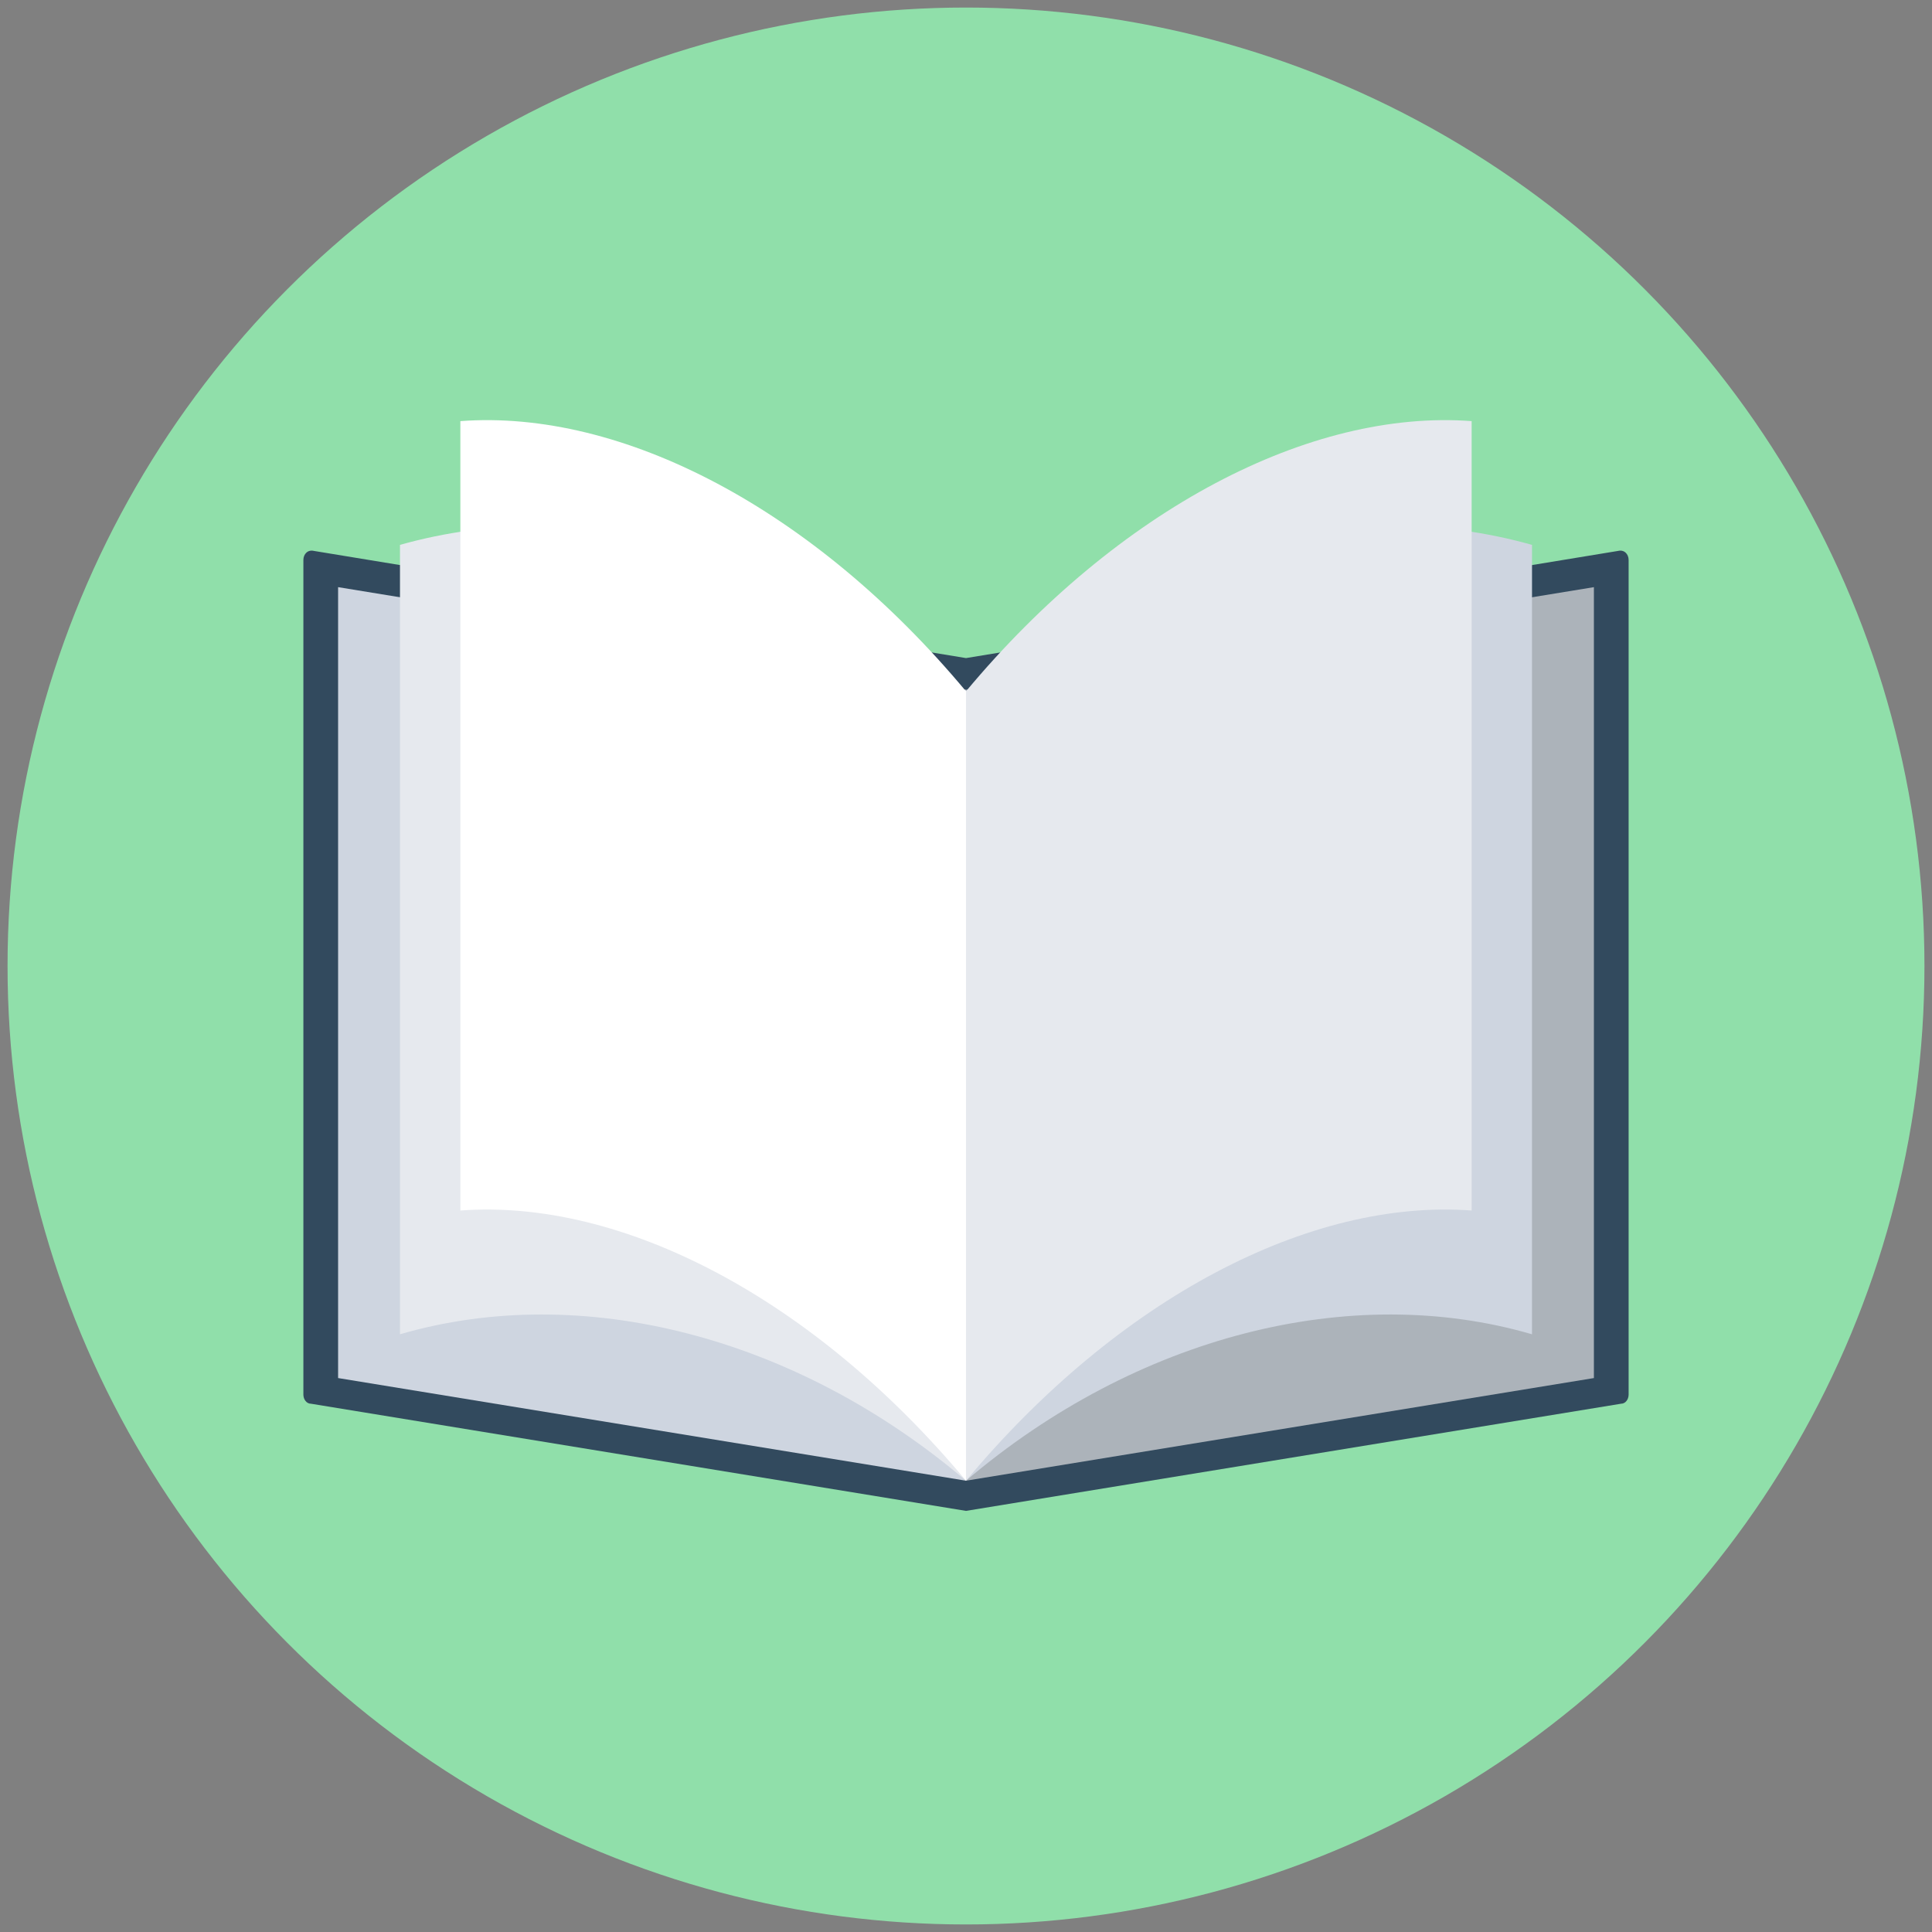
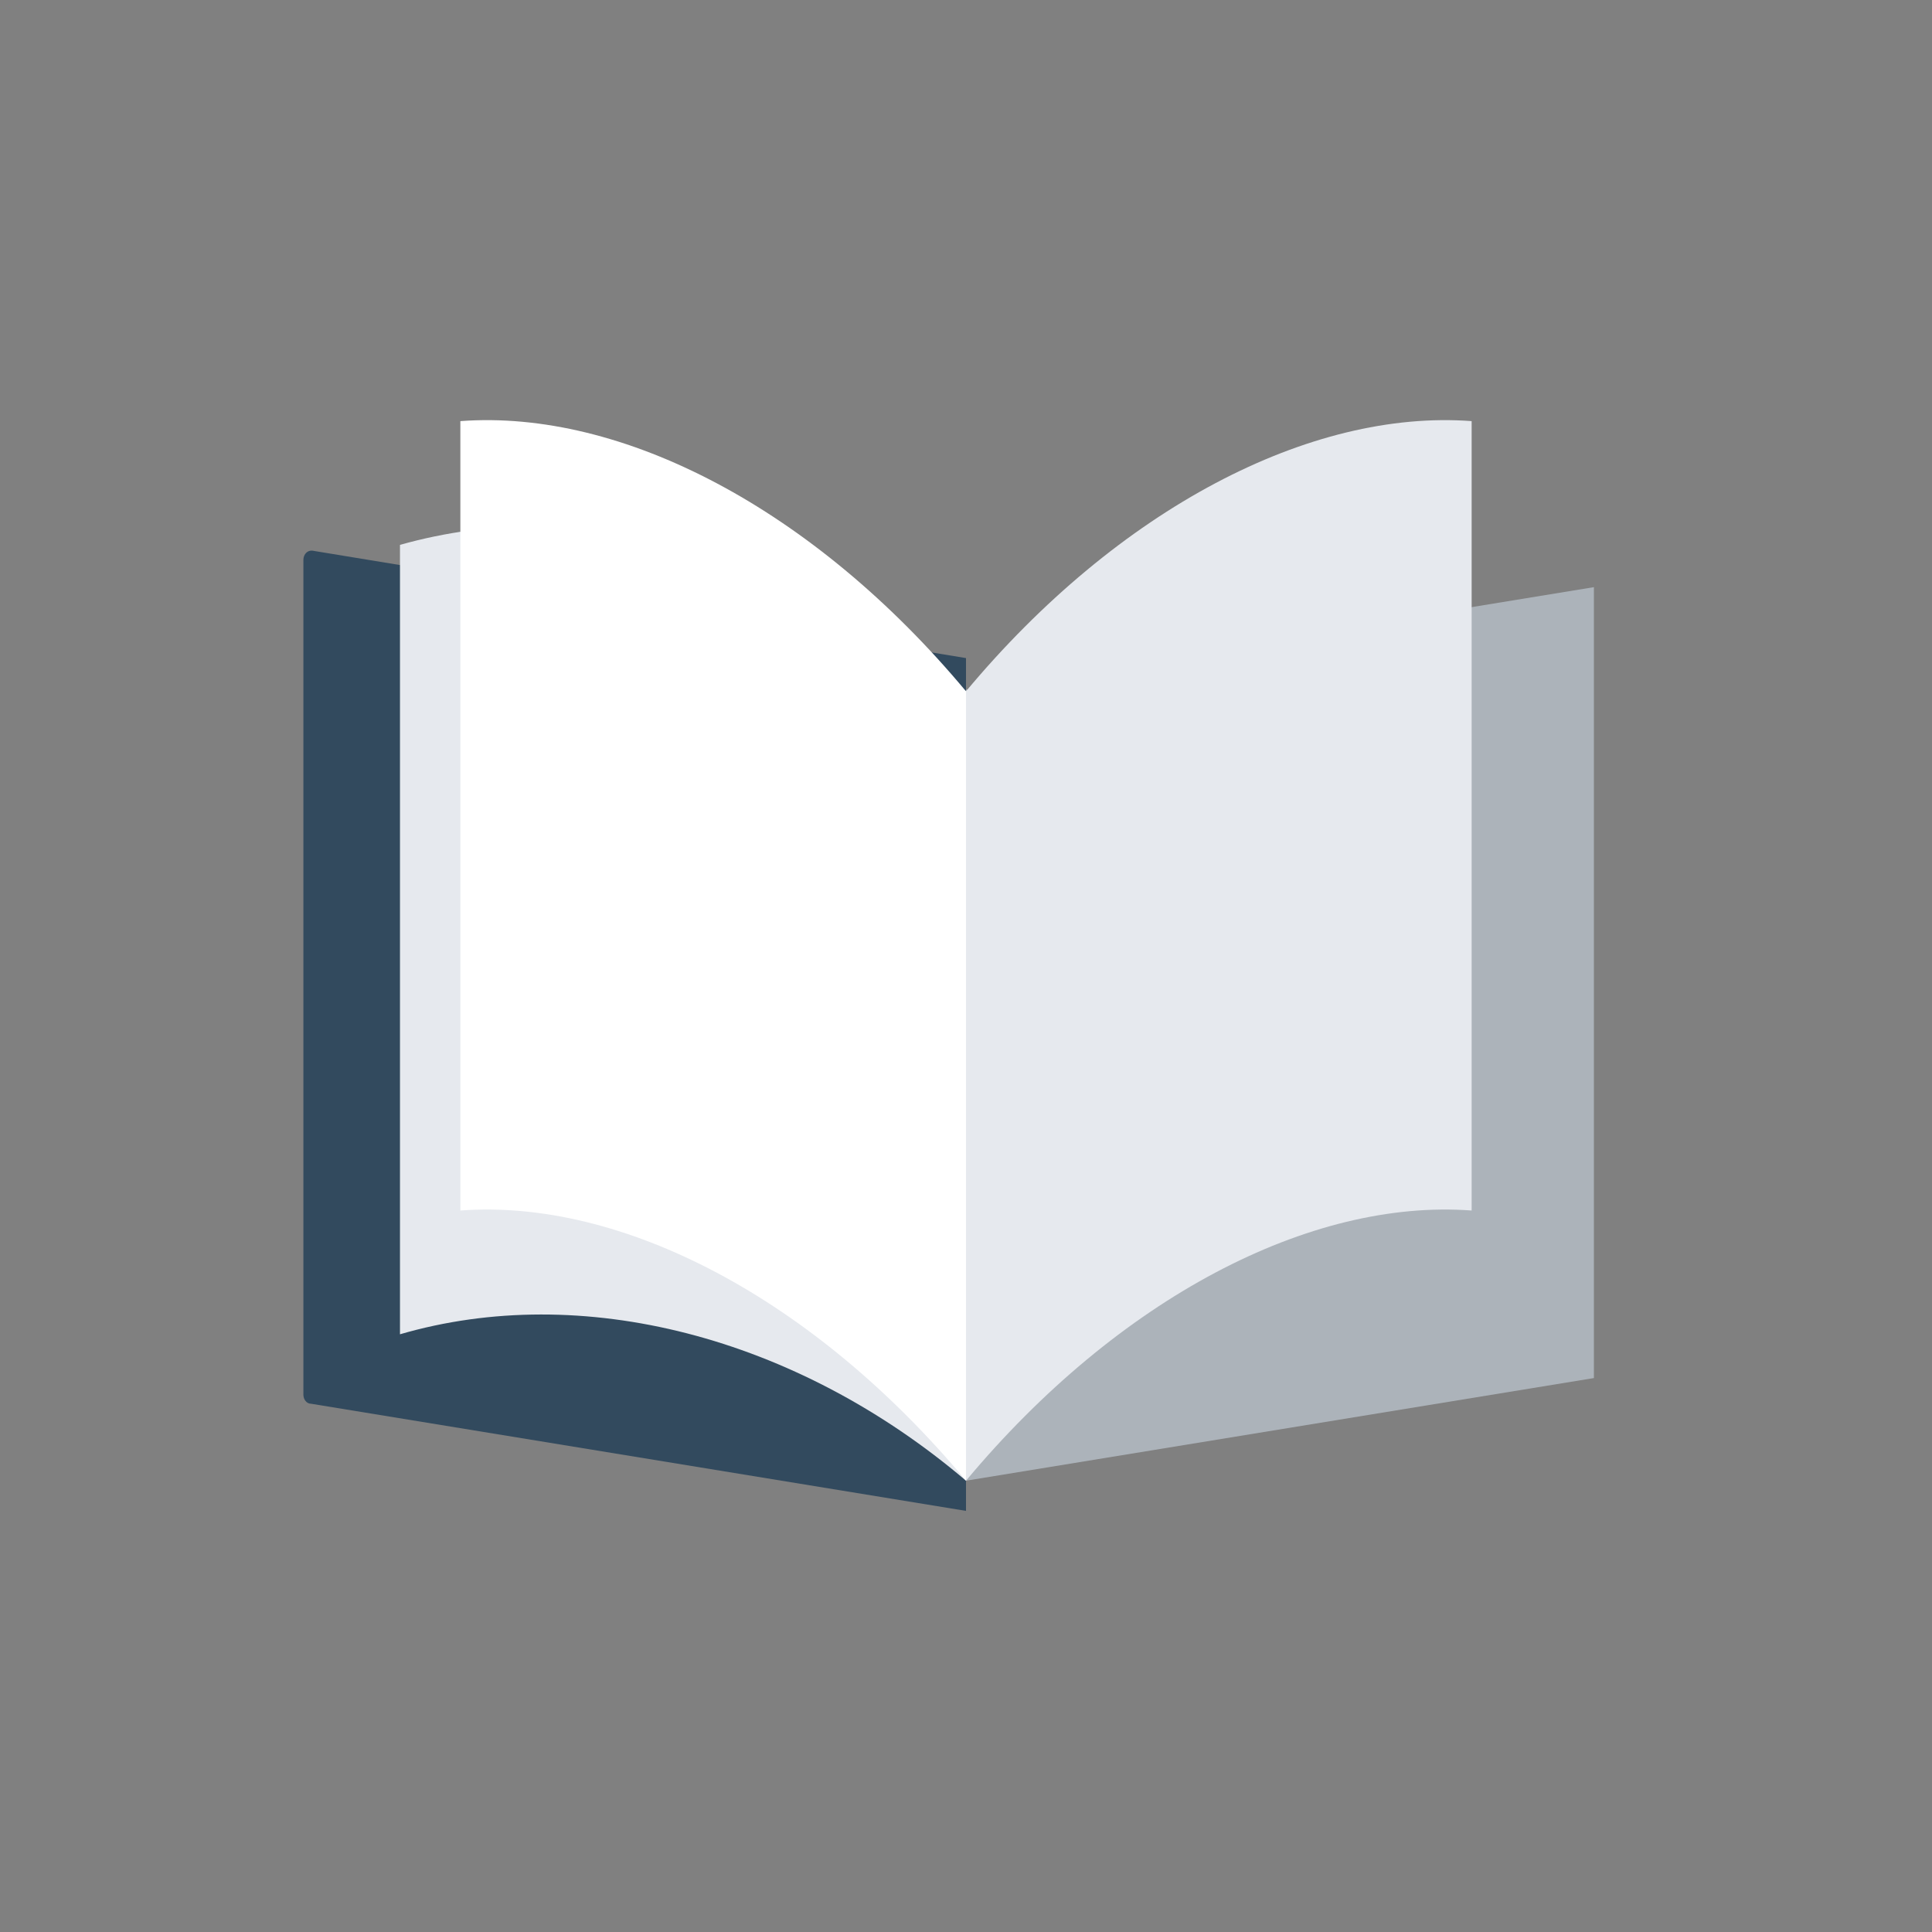
<svg xmlns="http://www.w3.org/2000/svg" id="Layer_1" enable-background="new 0 0 128 128" height="512" viewBox="0 0 128 128" width="512">
  <rect x="0" y="0" width="128" height="128" fill="#808080" stroke="none" />
  <g>
-     <circle cx="64" cy="64" fill="#90dfaa" r="63.5" />
    <path d="m64 43.6-43.2-7.1c-.4-.1-.7.2-.7.6v55.3c0 .3.2.6.5.6l43.4 7.1z" fill="#324a5e" />
-     <path d="m64 45.7-41.6-6.8v52.4l41.6 6.8z" fill="#ced5e0" />
-     <path d="m64 43.6 43.2-7.1c.4-.1.7.2.7.6v55.3c0 .3-.2.6-.5.6l-43.4 7.1z" fill="#324a5e" />
    <path d="m64 45.7 41.6-6.8v52.4l-41.6 6.8z" fill="#acb3ba" />
-     <path d="m101.5 36.1c-12-3.4-26.2.1-37.5 9.7v52.3c11.3-9.6 25.5-13.2 37.5-9.7z" fill="#ced5e0" />
    <path d="m97.5 27.9c-10.7-.8-23.4 5.8-33.5 17.9v52.3c10.1-12.1 22.8-18.7 33.5-17.9z" fill="#e6e9ee" />
    <path d="m26.5 36.1c12-3.4 26.2.1 37.5 9.7v52.3c-11.3-9.6-25.5-13.2-37.5-9.7z" fill="#e6e9ee" />
    <path d="m30.5 27.9c10.7-.8 23.4 5.8 33.5 17.9v52.3c-10.1-12.1-22.8-18.7-33.5-17.9z" fill="#fff" />
  </g>
</svg>